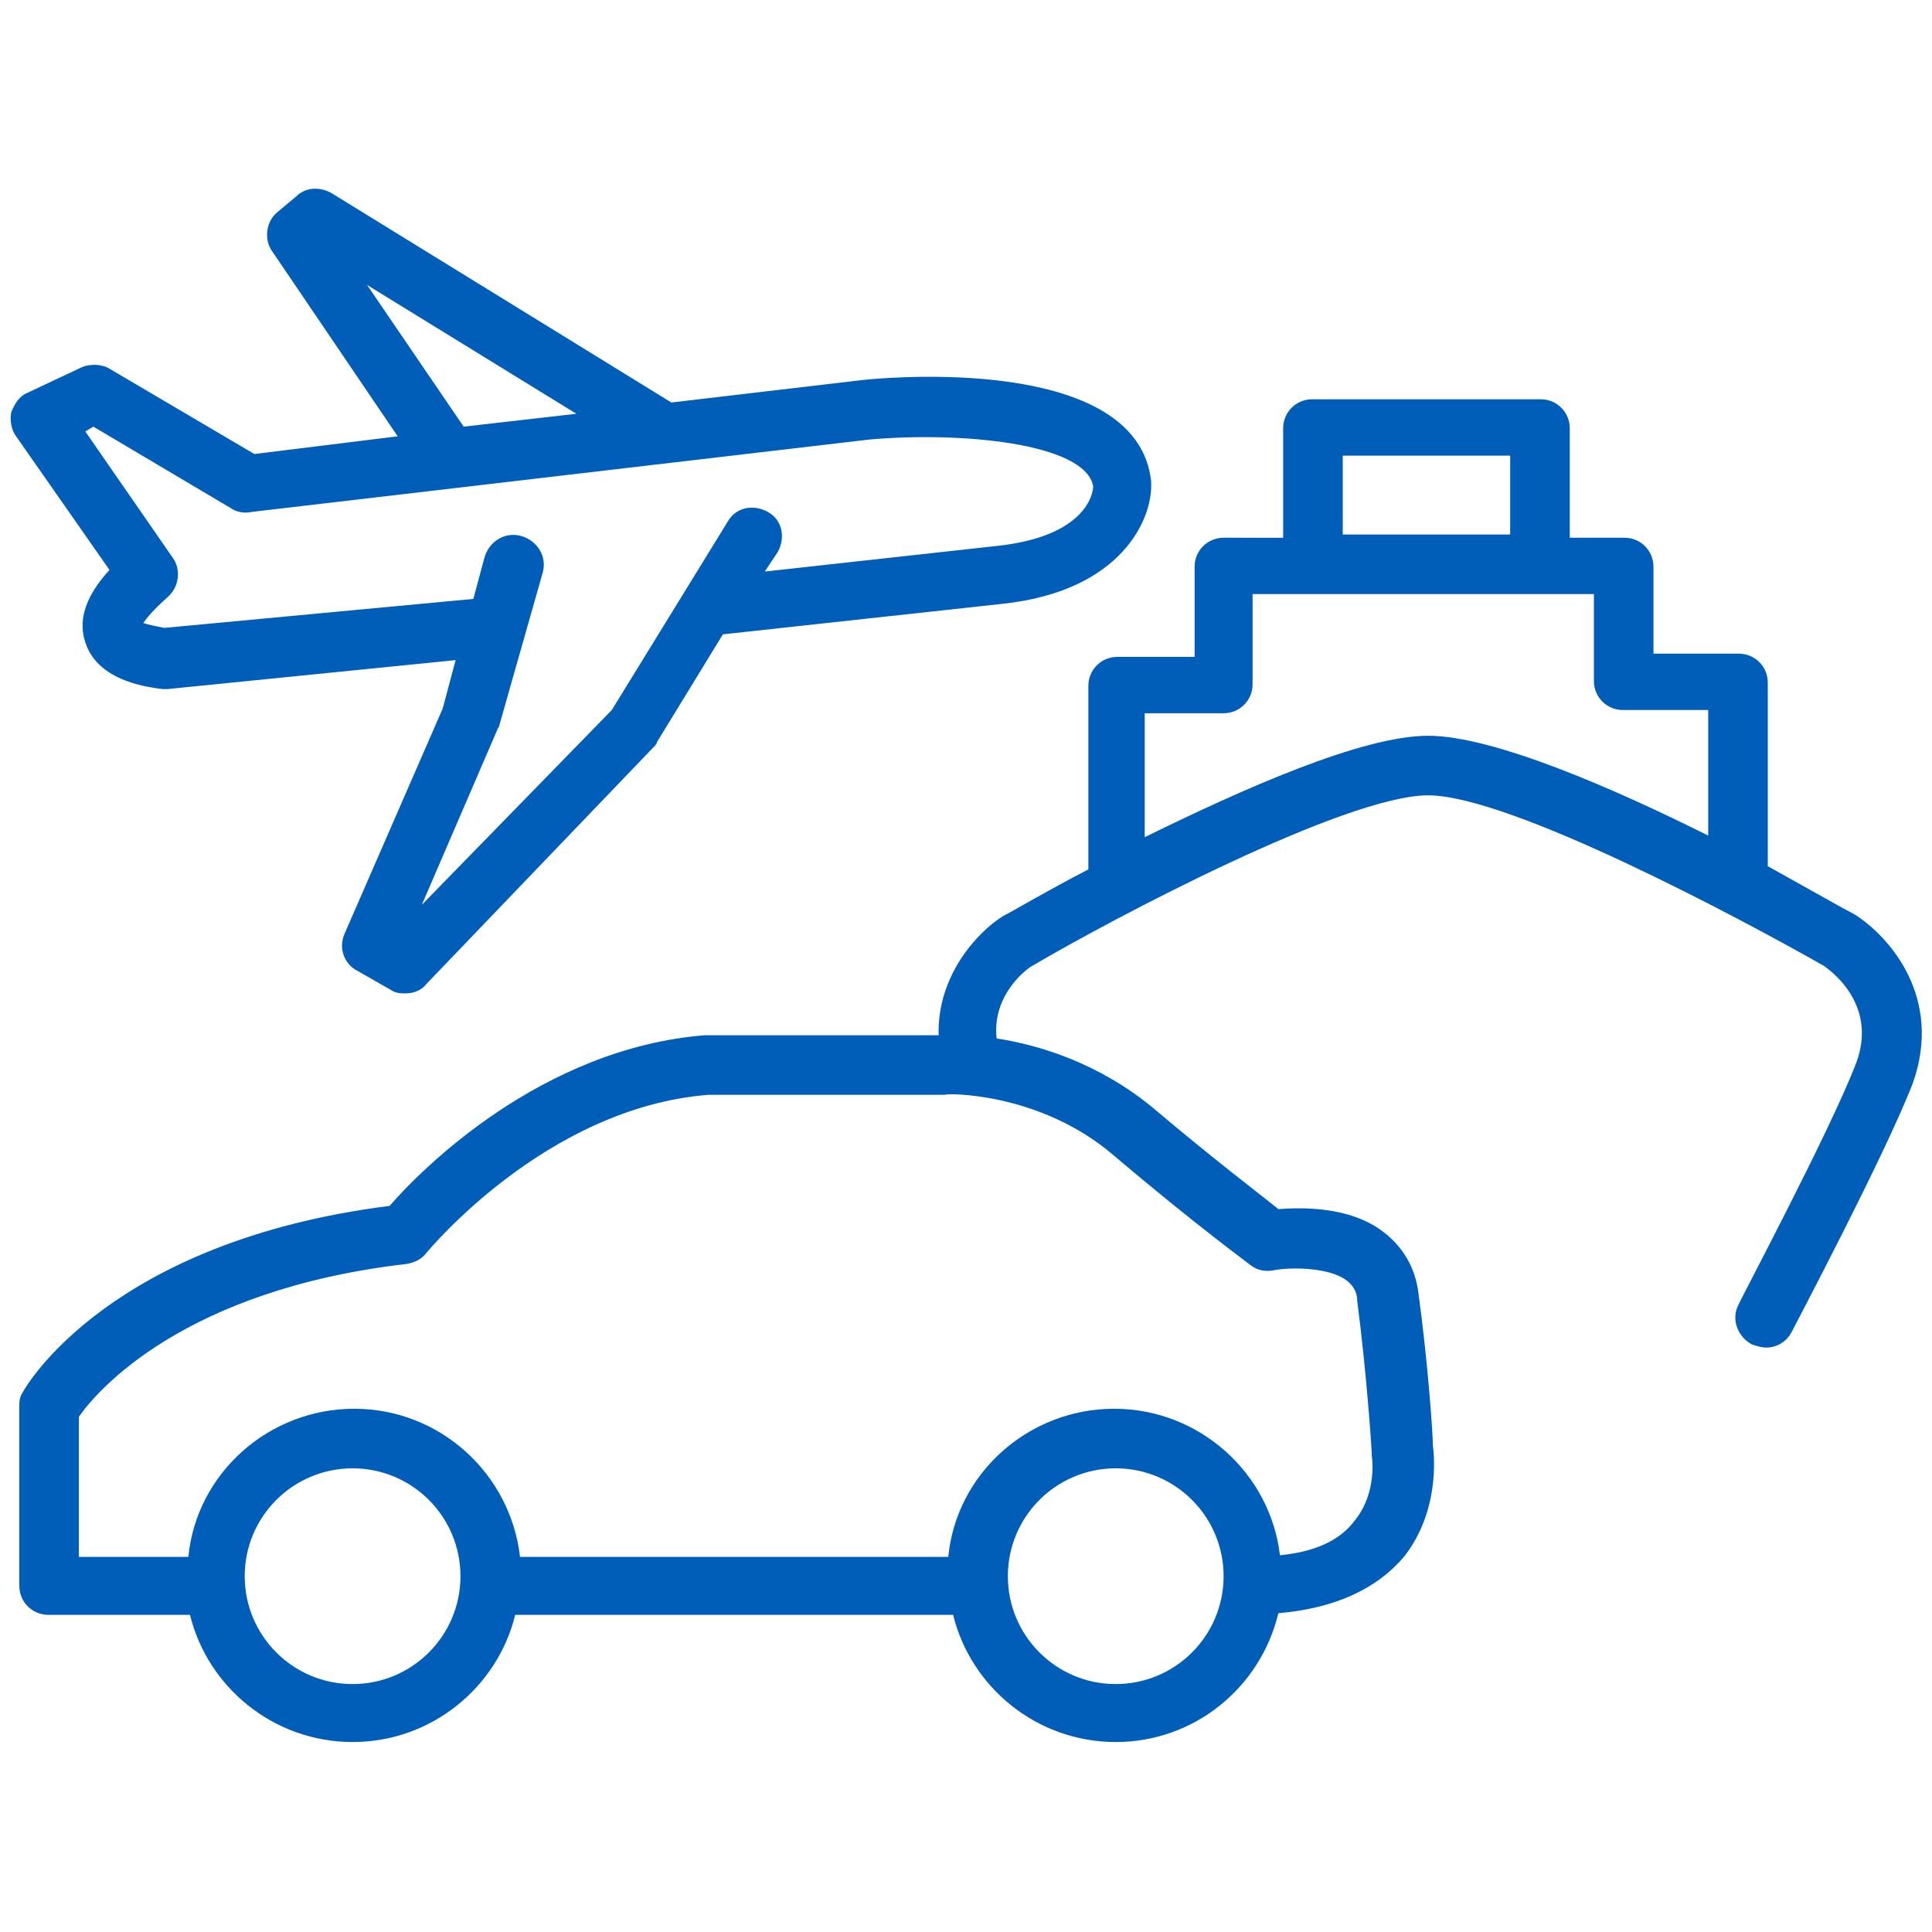
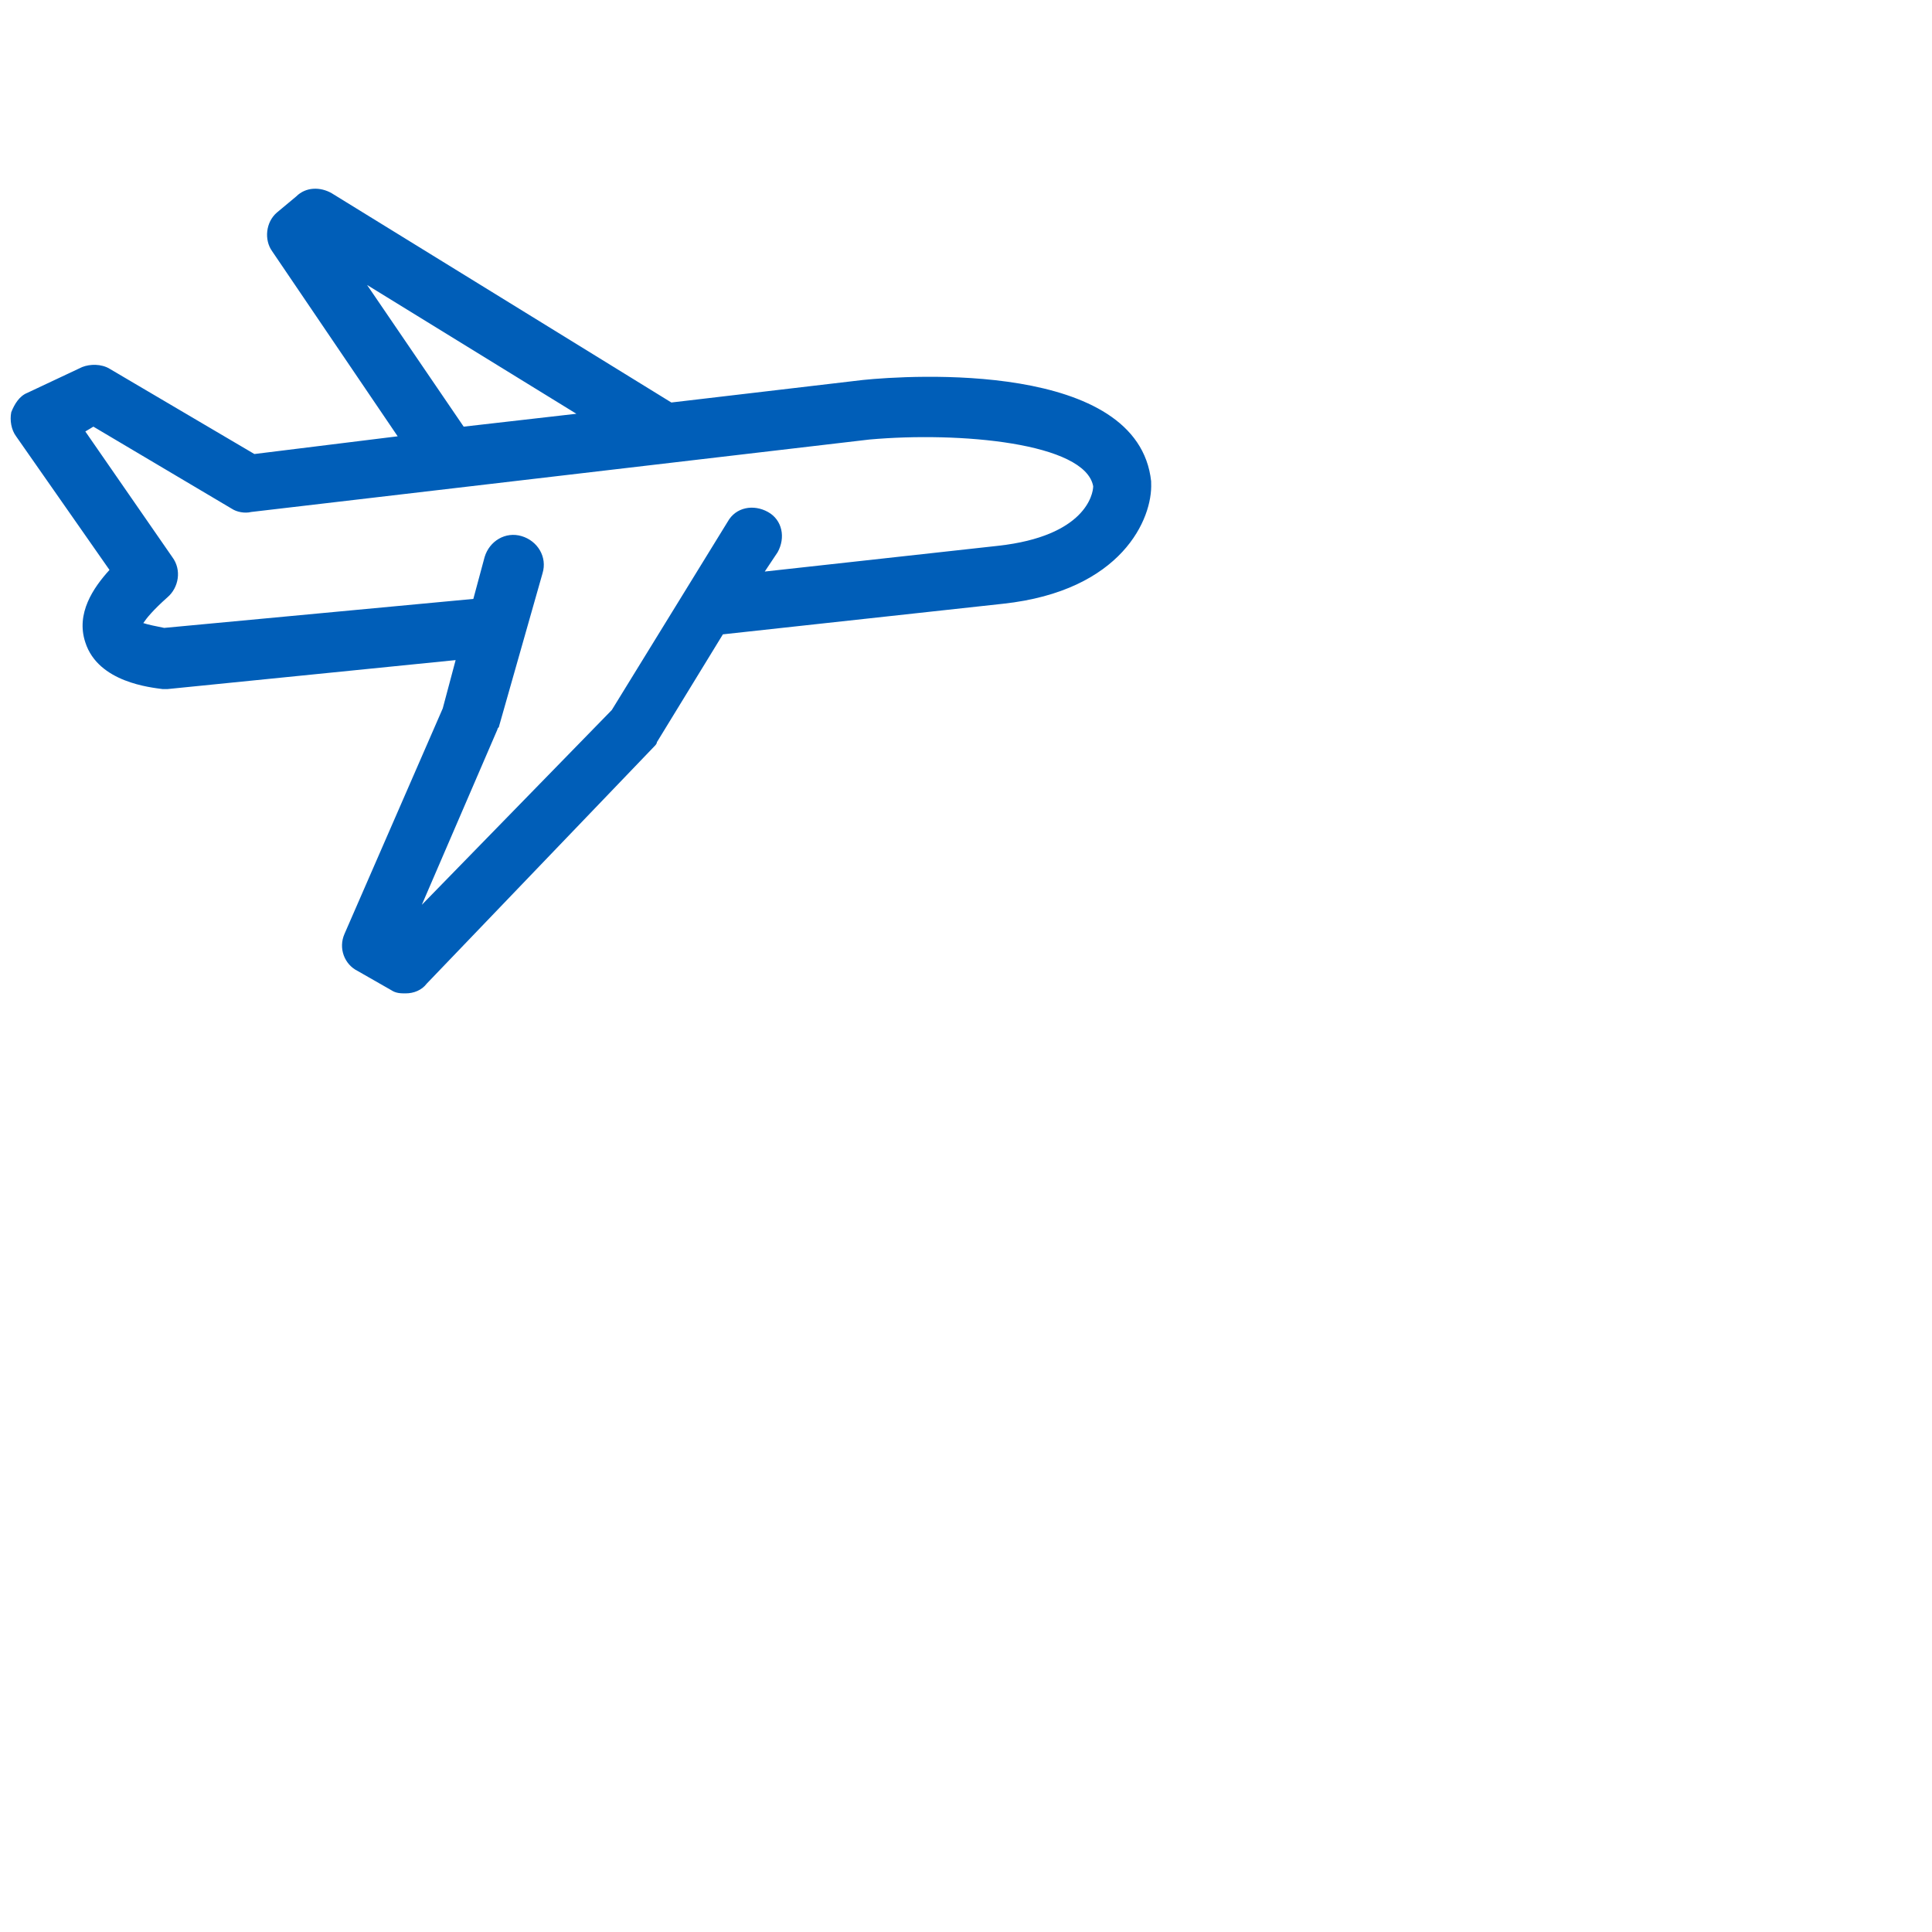
<svg xmlns="http://www.w3.org/2000/svg" version="1.1" id="Transport_logistics" x="0px" y="0px" viewBox="0 0 120 120" style="enable-background:new 0 0 120 120;" xml:space="preserve">
  <style type="text/css">
	.st0{fill:#005EB8;}
</style>
  <g>
    <path class="st0" d="M5.3,39.9c0.8,2.5,4.1,2.8,4.8,2.9h0.1c0.1,0,0.1,0,0.2,0L28.3,41l-0.8,3l-6.1,14c-0.4,0.9,0,1.9,0.8,2.3   l2.1,1.2c0.3,0.2,0.6,0.2,0.9,0.2c0.5,0,1-0.2,1.3-0.6l14.1-14.7c0.1-0.1,0.2-0.2,0.2-0.3l4.1-6.7l17.4-1.9   c7.4-0.8,9.3-5.3,9.2-7.5v-0.1c-0.8-7.5-15-6.6-17.9-6.3L41.7,25L20.6,12c-0.7-0.4-1.6-0.4-2.2,0.2l-1.2,1   c-0.7,0.6-0.8,1.7-0.3,2.4l7.8,11.5l-8.9,1.1l-9-5.3c-0.5-0.3-1.2-0.3-1.7-0.1l-3.4,1.6c-0.5,0.2-0.8,0.7-1,1.2   c-0.1,0.5,0,1.1,0.3,1.5l5.8,8.3C5.8,36.5,4.7,38.1,5.3,39.9z M22.8,17.7l13,8l-7,0.8L22.8,17.7z M5.3,26.8l0.5-0.3l8.6,5.1   c0.3,0.2,0.8,0.3,1.2,0.2L54,27.3c5.6-0.5,13.4,0.2,13.9,2.9c0,0.5-0.5,3.1-5.9,3.7l-14.5,1.6l0.8-1.2c0.5-0.9,0.3-2-0.6-2.5   c-0.9-0.5-2-0.3-2.5,0.6L38,44.1L26.2,56.2l4.7-10.9c0-0.1,0.1-0.1,0.1-0.2l2.7-9.5c0.3-1-0.3-2-1.3-2.3s-2,0.3-2.3,1.3l-0.7,2.6   L10.2,39c-0.5-0.1-1-0.2-1.3-0.3c0.2-0.3,0.6-0.8,1.5-1.6c0.7-0.6,0.9-1.7,0.3-2.5L5.3,26.8z" />
-     <path class="st0" d="M115.2,56.8c-0.6-0.3-2.7-1.5-5.4-3V42.4c0-1-0.8-1.8-1.8-1.8h-5.3v-5.4c0-1-0.8-1.8-1.8-1.8h-3.4v-6.8   c0-1-0.8-1.8-1.8-1.8H81.5c-1,0-1.8,0.8-1.8,1.8v6.8H76c-1,0-1.8,0.8-1.8,1.8v5.6h-4.8c-1,0-1.8,0.8-1.8,1.8V54   c-2.7,1.4-4.7,2.6-5.3,2.9c-1.6,1-4.1,3.7-4,7.4H43.9h-0.1c-10.2,0.8-17.7,8.4-19.6,10.6C6.8,77.1,1.6,86.1,1.4,86.5   c-0.2,0.3-0.2,0.6-0.2,0.9v11.1c0,1,0.8,1.8,1.8,1.8h8.8c1.1,4.5,5.2,7.9,10.1,7.9s9-3.4,10.1-7.9h27.2c1.1,4.5,5.2,7.9,10.1,7.9   s9-3.4,10.1-8c3.5-0.3,6.1-1.5,7.8-3.5c2.2-2.8,1.9-6.2,1.8-6.9c0-0.7-0.3-5.1-0.9-9.5c-0.2-1.6-1-2.9-2.2-3.8   c-2.1-1.6-5.1-1.5-6.5-1.4c-1.1-0.9-3.9-3-7.8-6.3c-3.4-2.8-7.1-3.9-9.7-4.3c-0.3-2.8,2-4.4,2.2-4.5c5.1-3,19.5-10.6,24.6-10.6l0,0   l0,0c5.1,0,19.5,7.7,24.6,10.6c0.1,0.1,3.4,2.2,2,6c-1.6,4.2-7.3,14.9-7.3,15c-0.5,0.9-0.1,2,0.8,2.5c0.3,0.1,0.6,0.2,0.9,0.2   c0.7,0,1.3-0.4,1.6-1c0.2-0.4,5.8-11,7.5-15.4C120.7,62,117.4,58.2,115.2,56.8z M21.9,104.6c-3.7,0-6.7-3-6.7-6.7s3-6.7,6.7-6.7   s6.7,3,6.7,6.7S25.6,104.6,21.9,104.6z M69.3,104.6c-3.7,0-6.7-3-6.7-6.7s3-6.7,6.7-6.7s6.7,3,6.7,6.7S73,104.6,69.3,104.6z    M69.1,71.7c5.3,4.5,8.5,6.8,8.6,6.9c0.4,0.3,0.9,0.4,1.4,0.3c1-0.2,3.4-0.2,4.5,0.6c0.4,0.3,0.7,0.7,0.7,1.3   c0.6,4.6,0.9,9.3,0.9,9.4s0,0.1,0,0.2c0,0,0.4,2.3-1.1,4.1c-0.9,1.2-2.5,1.9-4.6,2.1c-0.6-5.1-5-9.1-10.3-9.1s-9.8,4-10.3,9.2H32.3   c-0.6-5.2-5-9.2-10.3-9.2s-9.8,4-10.3,9.2H4.9V88c1.1-1.6,6.5-7.9,20.4-9.5c0.5-0.1,0.9-0.3,1.2-0.7c0.1-0.1,7.4-9,17.5-9.8h14.7   C58.7,67.9,64.5,67.8,69.1,71.7z M83.4,28.3h10.4v4.9H83.4V28.3z M106.1,51.9c-6-3-13.4-6.2-17.4-6.2l0,0l0,0l0,0   c-4.1,0-11.5,3.3-17.6,6.3v-7.7H76c1,0,1.8-0.8,1.8-1.8v-5.6H99v5.4c0,1,0.8,1.8,1.8,1.8h5.3C106.1,44.1,106.1,51.9,106.1,51.9z" />
  </g>
</svg>